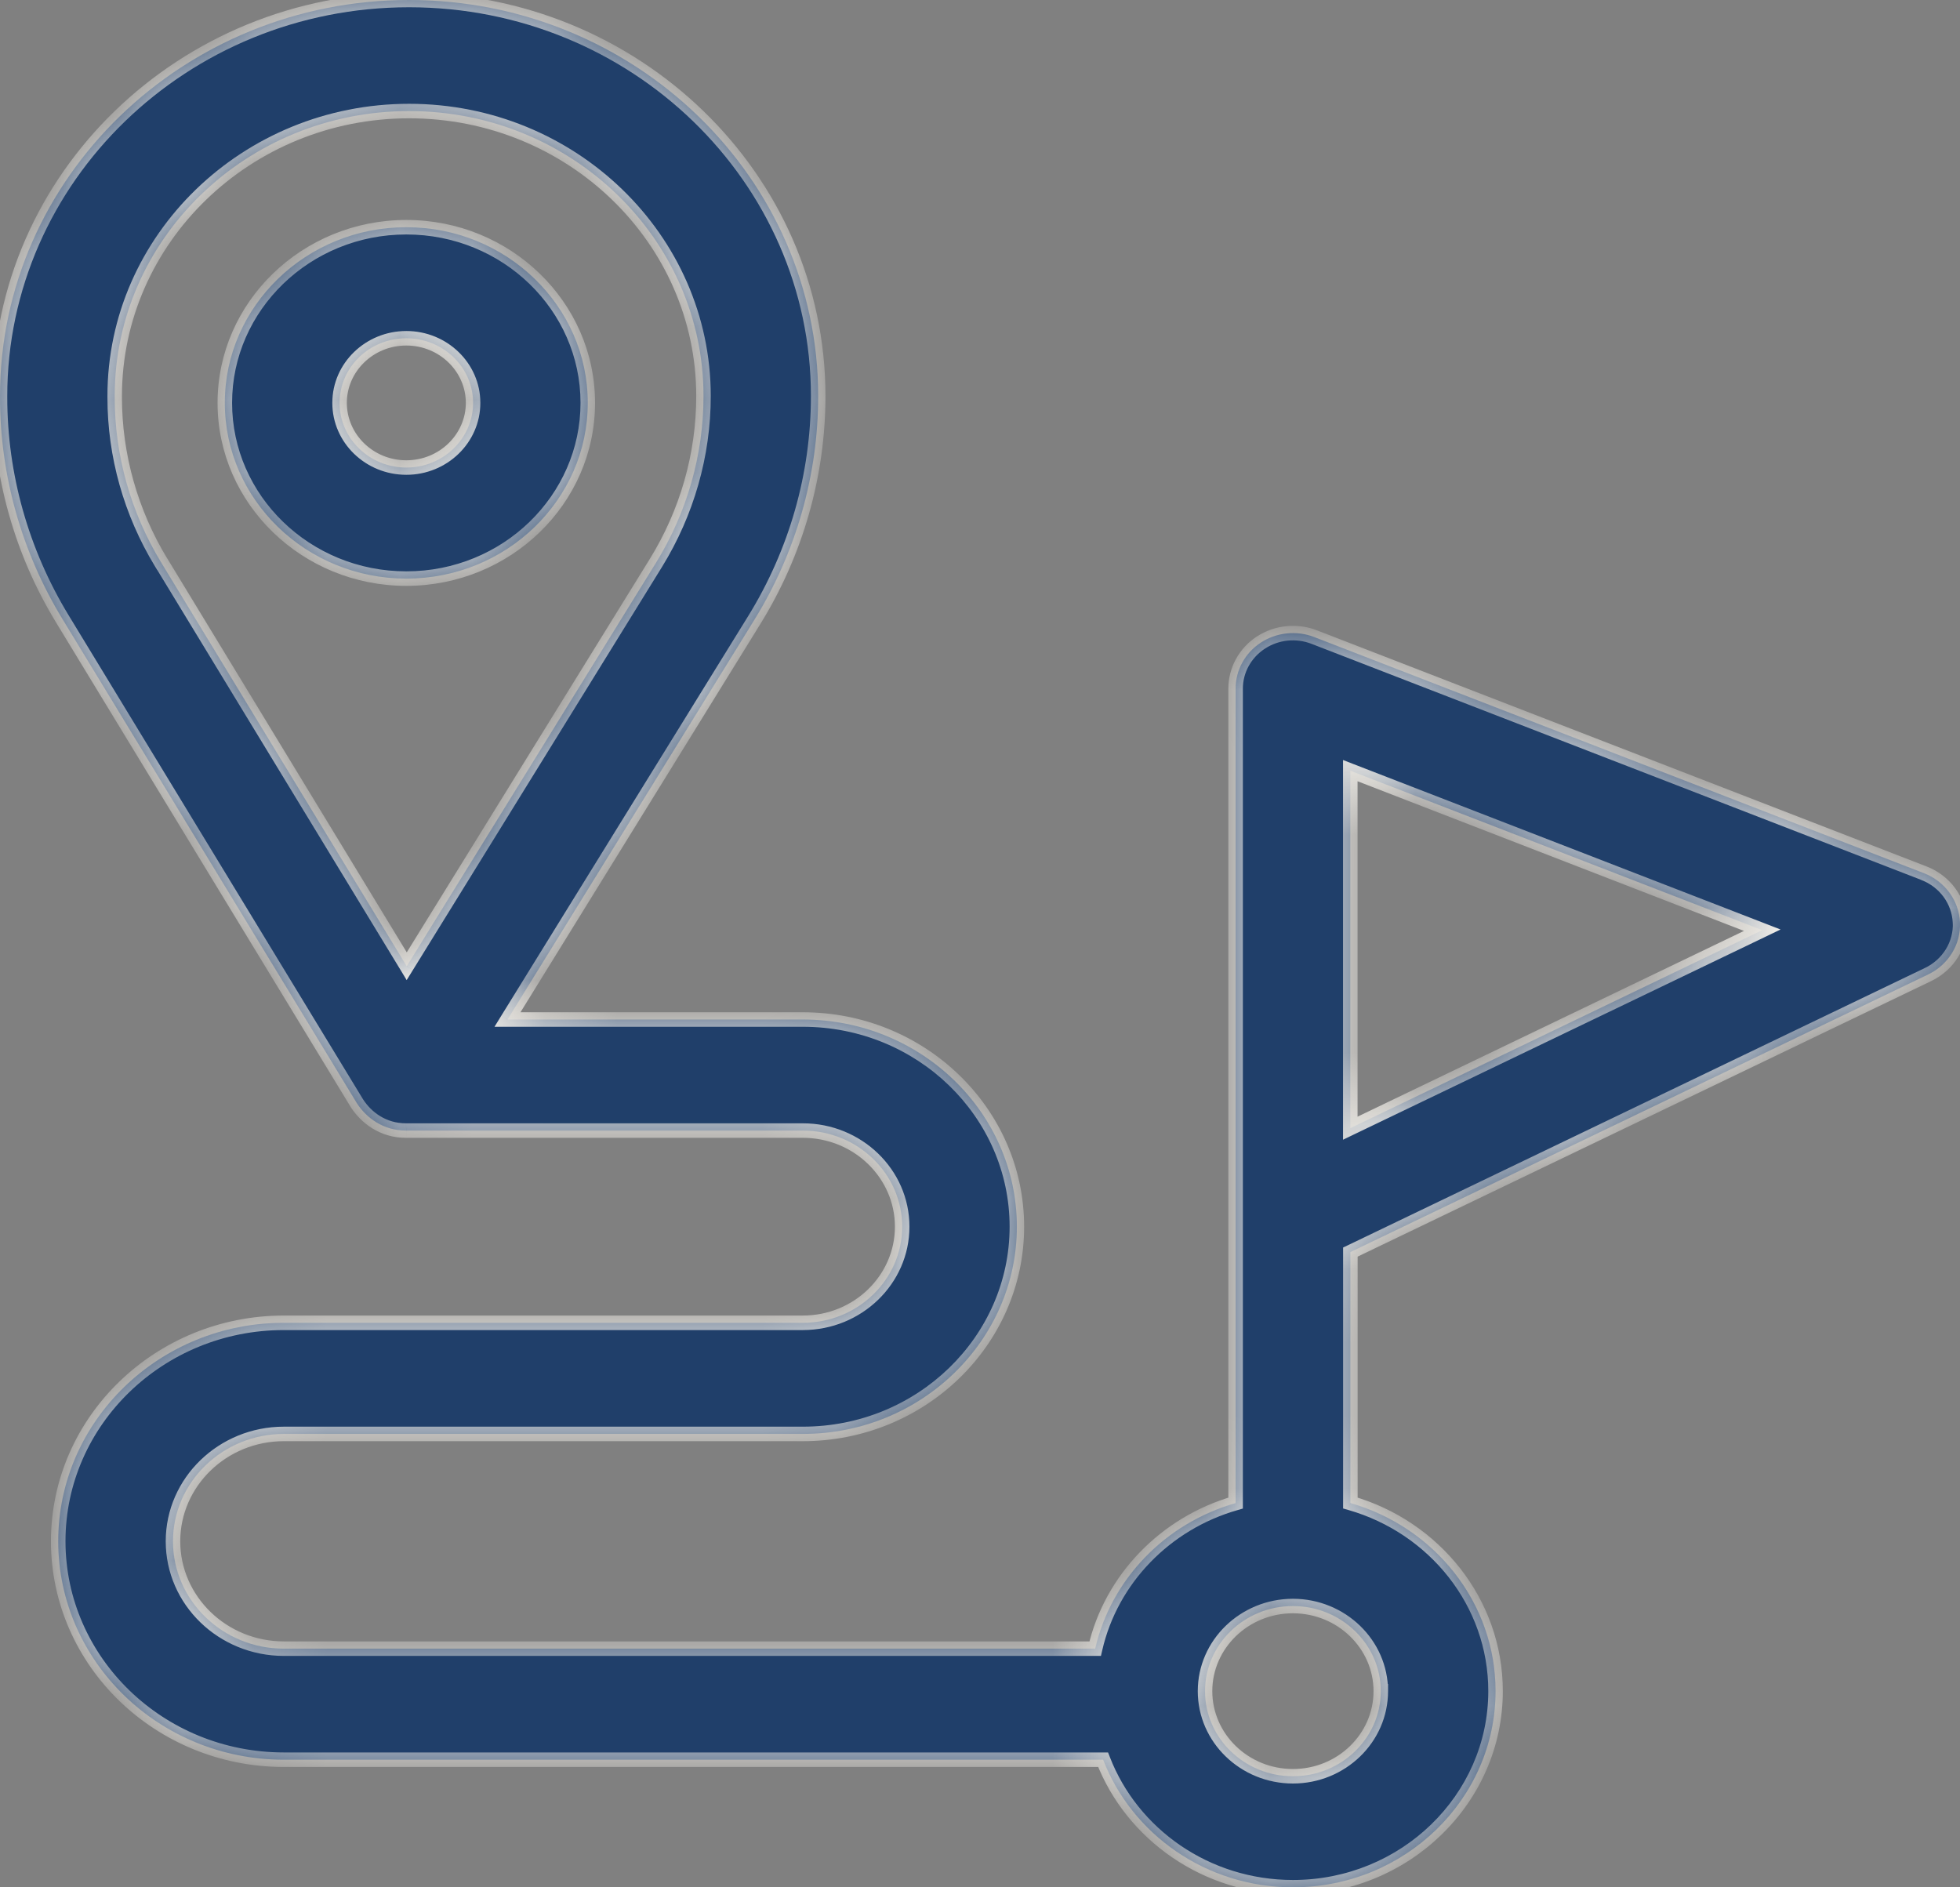
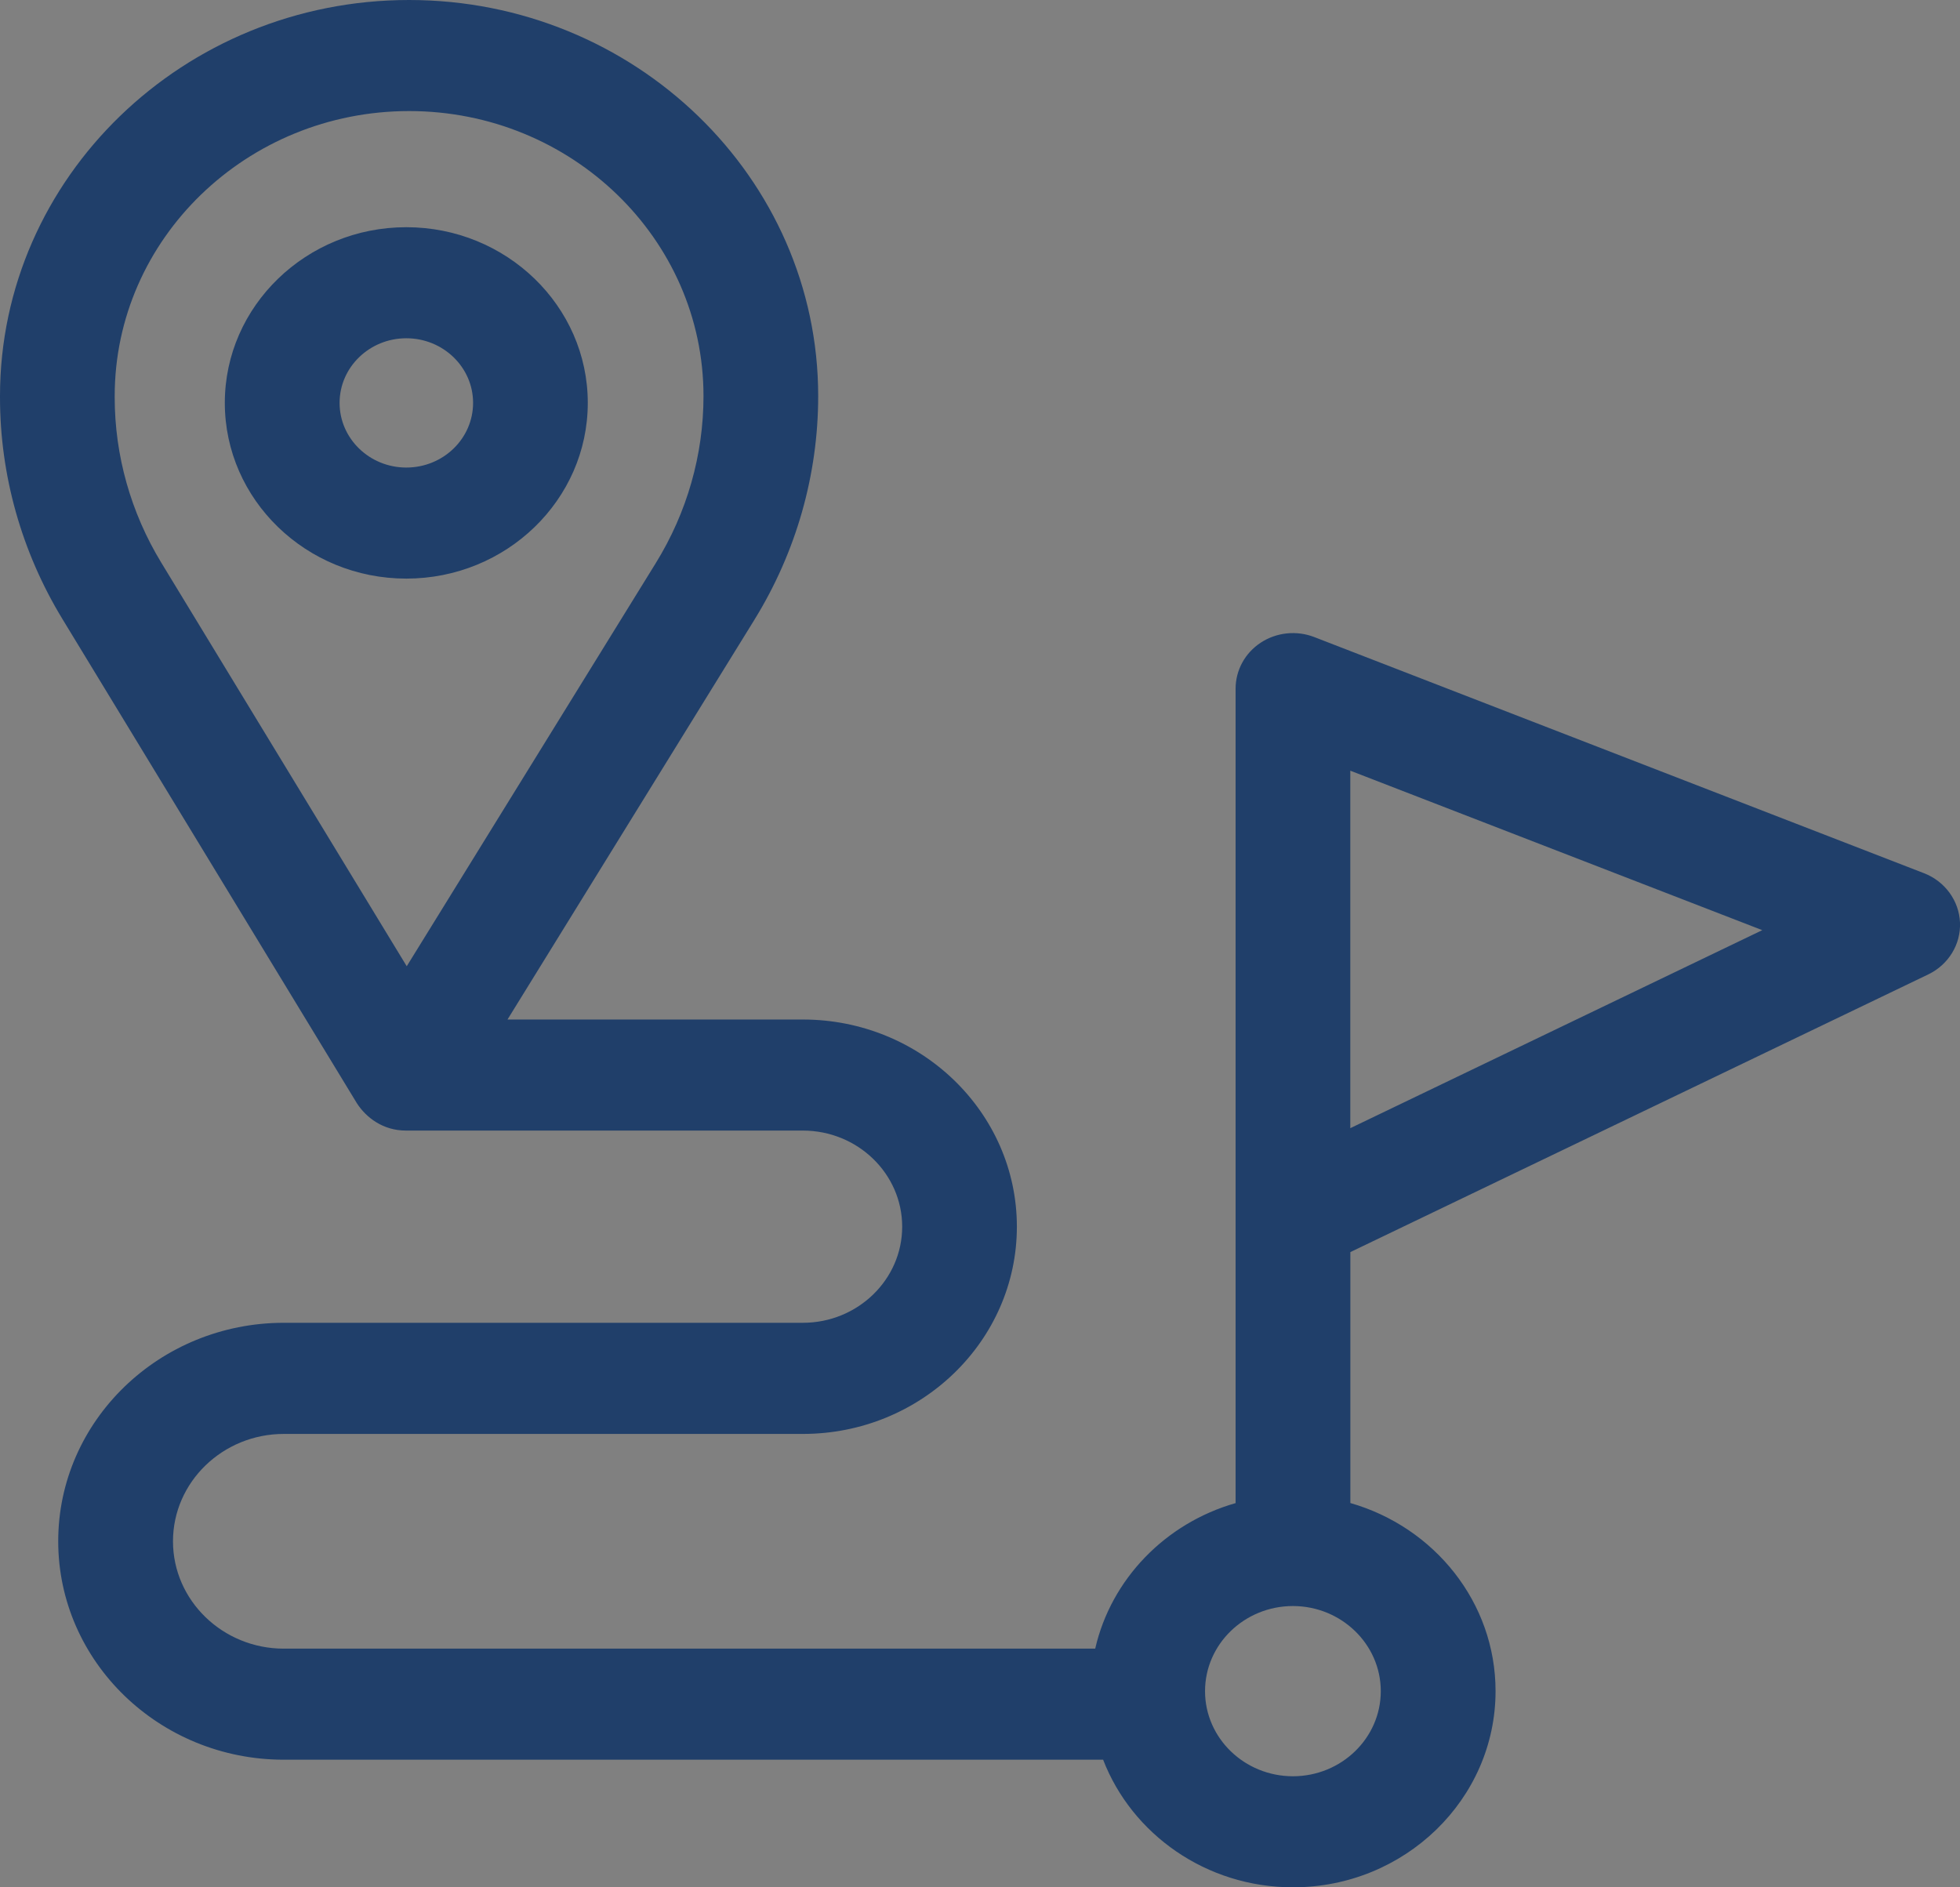
<svg xmlns="http://www.w3.org/2000/svg" width="27" height="26" viewBox="0 0 27 26" fill="none">
  <rect x="0" y="0" width="27" height="26" fill="#808080" stroke="none" />
  <mask id="path-1-inside-1_2287_1945" fill="white">
-     <path fill-rule="evenodd" clip-rule="evenodd" d="M26.503 12.029C26.793 12.141 26.987 12.408 27 12.709L27 12.708C27.013 13.009 26.841 13.29 26.562 13.424L18.602 17.249V20.706C19.757 21.037 20.602 22.073 20.602 23.297C20.602 24.787 19.35 26 17.811 26C16.614 26 15.592 25.267 15.196 24.242H3.91C2.196 24.242 0.802 22.892 0.802 21.232C0.802 19.573 2.196 18.223 3.91 18.223H11.06C11.814 18.223 12.428 17.629 12.428 16.899C12.428 16.169 11.814 15.575 11.06 15.575H5.595C5.276 15.576 5.043 15.395 4.916 15.198L0.859 8.526C0.297 7.602 0 6.547 0 5.475V5.456C0 2.448 2.528 0 5.635 0C8.743 0 11.271 2.448 11.271 5.456C11.271 6.542 10.967 7.609 10.39 8.542L6.991 14.045H11.06C12.686 14.045 14.008 15.325 14.008 16.899C14.008 18.473 12.686 19.754 11.06 19.754H3.91C3.068 19.754 2.383 20.418 2.383 21.233C2.383 22.048 3.068 22.712 3.91 22.712H15.087C15.307 21.752 16.055 20.983 17.021 20.707V9.487C17.021 9.232 17.151 8.995 17.368 8.853C17.585 8.711 17.861 8.682 18.104 8.776L26.503 12.029ZM1.58 5.475C1.58 6.274 1.802 7.061 2.221 7.75H2.221L5.603 13.311L9.034 7.757C9.464 7.061 9.691 6.266 9.691 5.456C9.691 3.291 7.872 1.53 5.636 1.53C3.4 1.53 1.58 3.291 1.58 5.456V5.475ZM17.811 24.47C18.478 24.47 19.021 23.944 19.021 23.298H19.021C19.021 22.652 18.479 22.127 17.813 22.125H17.811H17.808C17.142 22.127 16.6 22.651 16.6 23.298C16.6 23.944 17.143 24.47 17.811 24.47ZM18.601 10.617V15.542L24.276 12.814L18.601 10.617ZM5.597 3.13C6.976 3.13 8.097 4.216 8.097 5.55C8.097 6.885 6.976 7.971 5.597 7.971C4.219 7.971 3.097 6.885 3.097 5.55C3.097 4.216 4.219 3.13 5.597 3.13ZM4.678 5.55C4.678 6.042 5.09 6.441 5.597 6.441C6.105 6.441 6.517 6.042 6.517 5.55C6.517 5.059 6.105 4.66 5.597 4.66C5.09 4.66 4.678 5.059 4.678 5.55Z" />
-   </mask>
+     </mask>
  <path fill-rule="evenodd" clip-rule="evenodd" d="M26.503 12.029C26.793 12.141 26.987 12.408 27 12.709L27 12.708C27.013 13.009 26.841 13.29 26.562 13.424L18.602 17.249V20.706C19.757 21.037 20.602 22.073 20.602 23.297C20.602 24.787 19.35 26 17.811 26C16.614 26 15.592 25.267 15.196 24.242H3.91C2.196 24.242 0.802 22.892 0.802 21.232C0.802 19.573 2.196 18.223 3.91 18.223H11.06C11.814 18.223 12.428 17.629 12.428 16.899C12.428 16.169 11.814 15.575 11.06 15.575H5.595C5.276 15.576 5.043 15.395 4.916 15.198L0.859 8.526C0.297 7.602 0 6.547 0 5.475V5.456C0 2.448 2.528 0 5.635 0C8.743 0 11.271 2.448 11.271 5.456C11.271 6.542 10.967 7.609 10.39 8.542L6.991 14.045H11.06C12.686 14.045 14.008 15.325 14.008 16.899C14.008 18.473 12.686 19.754 11.06 19.754H3.91C3.068 19.754 2.383 20.418 2.383 21.233C2.383 22.048 3.068 22.712 3.91 22.712H15.087C15.307 21.752 16.055 20.983 17.021 20.707V9.487C17.021 9.232 17.151 8.995 17.368 8.853C17.585 8.711 17.861 8.682 18.104 8.776L26.503 12.029ZM1.58 5.475C1.58 6.274 1.802 7.061 2.221 7.75H2.221L5.603 13.311L9.034 7.757C9.464 7.061 9.691 6.266 9.691 5.456C9.691 3.291 7.872 1.53 5.636 1.53C3.4 1.53 1.58 3.291 1.58 5.456V5.475ZM17.811 24.47C18.478 24.47 19.021 23.944 19.021 23.298H19.021C19.021 22.652 18.479 22.127 17.813 22.125H17.811H17.808C17.142 22.127 16.6 22.651 16.6 23.298C16.6 23.944 17.143 24.47 17.811 24.47ZM18.601 10.617V15.542L24.276 12.814L18.601 10.617ZM5.597 3.13C6.976 3.13 8.097 4.216 8.097 5.55C8.097 6.885 6.976 7.971 5.597 7.971C4.219 7.971 3.097 6.885 3.097 5.55C3.097 4.216 4.219 3.13 5.597 3.13ZM4.678 5.55C4.678 6.042 5.09 6.441 5.597 6.441C6.105 6.441 6.517 6.042 6.517 5.55C6.517 5.059 6.105 4.66 5.597 4.66C5.09 4.66 4.678 5.059 4.678 5.55Z" fill="#203F6A" />
-   <path d="M27 12.709L26.9 12.713L26.906 12.865L27.043 12.799L27 12.709ZM26.503 12.029L26.467 12.122L26.467 12.123L26.503 12.029ZM27 12.708L27.1 12.704L27.094 12.552L26.957 12.618L27 12.708ZM26.562 13.424L26.606 13.514L26.606 13.514L26.562 13.424ZM18.602 17.249L18.559 17.159L18.502 17.186V17.249H18.602ZM18.602 20.706H18.502V20.781L18.575 20.802L18.602 20.706ZM15.196 24.242L15.289 24.206L15.264 24.142H15.196V24.242ZM5.595 15.575V15.475L5.594 15.475L5.595 15.575ZM4.916 15.198L4.831 15.25L4.832 15.252L4.916 15.198ZM0.859 8.526L0.944 8.474L0.944 8.474L0.859 8.526ZM10.39 8.542L10.305 8.49L10.305 8.49L10.39 8.542ZM6.991 14.045L6.906 13.992L6.812 14.145H6.991V14.045ZM15.087 22.712V22.812H15.166L15.184 22.734L15.087 22.712ZM17.021 20.707L17.049 20.803L17.121 20.782V20.707H17.021ZM17.368 8.853L17.423 8.937L17.368 8.853ZM18.104 8.776L18.068 8.87L18.068 8.87L18.104 8.776ZM2.221 7.75L2.135 7.802L2.164 7.85H2.221V7.75ZM2.221 7.75L2.307 7.698L2.277 7.65H2.221V7.75ZM5.603 13.311L5.518 13.363L5.602 13.502L5.688 13.363L5.603 13.311ZM9.034 7.757L9.12 7.809L9.12 7.809L9.034 7.757ZM19.021 23.298H19.121V23.198H19.021V23.298ZM19.021 23.298H18.921V23.398H19.021V23.298ZM17.813 22.125L17.813 22.025H17.813V22.125ZM17.808 22.125V22.025H17.808L17.808 22.125ZM18.601 15.542H18.501V15.701L18.644 15.632L18.601 15.542ZM18.601 10.617L18.637 10.523L18.501 10.47V10.617H18.601ZM24.276 12.814L24.32 12.905L24.528 12.805L24.312 12.721L24.276 12.814ZM27.099 12.704C27.085 12.362 26.865 12.062 26.539 11.936L26.467 12.123C26.721 12.22 26.889 12.453 26.9 12.713L27.099 12.704ZM26.957 12.618L26.956 12.619L27.043 12.799L27.044 12.798L26.957 12.618ZM26.606 13.514C26.919 13.363 27.115 13.047 27.1 12.704L26.901 12.712C26.912 12.972 26.763 13.216 26.519 13.334L26.606 13.514ZM18.645 17.339L26.606 13.514L26.519 13.334L18.559 17.159L18.645 17.339ZM18.702 20.706V17.249H18.502V20.706H18.702ZM20.702 23.297C20.702 22.025 19.824 20.952 18.63 20.61L18.575 20.802C19.69 21.122 20.502 22.121 20.502 23.297H20.702ZM17.811 26.099C19.402 26.099 20.702 24.846 20.702 23.297H20.502C20.502 24.729 19.298 25.899 17.811 25.899V26.099ZM15.103 24.278C15.514 25.342 16.573 26.099 17.811 26.099V25.899C16.656 25.899 15.671 25.193 15.289 24.206L15.103 24.278ZM3.91 24.342H15.196V24.142H3.91V24.342ZM0.702 21.232C0.702 22.95 2.144 24.342 3.91 24.342V24.142C2.249 24.142 0.902 22.834 0.902 21.232H0.702ZM3.91 18.123C2.144 18.123 0.702 19.515 0.702 21.232H0.902C0.902 19.631 2.249 18.323 3.91 18.323V18.123ZM11.06 18.123H3.91V18.323H11.06V18.123ZM12.328 16.899C12.328 17.571 11.762 18.123 11.06 18.123V18.323C11.866 18.323 12.528 17.687 12.528 16.899H12.328ZM11.06 15.675C11.762 15.675 12.328 16.227 12.328 16.899H12.528C12.528 16.11 11.866 15.475 11.06 15.475V15.675ZM5.595 15.675H11.06V15.475H5.595V15.675ZM4.832 15.252C4.973 15.47 5.235 15.677 5.595 15.675L5.594 15.475C5.317 15.476 5.113 15.319 5.001 15.144L4.832 15.252ZM0.774 8.578L4.831 15.25L5.002 15.146L0.944 8.474L0.774 8.578ZM-0.1 5.475C-0.1 6.566 0.202 7.639 0.774 8.578L0.944 8.474C0.392 7.566 0.1 6.529 0.1 5.475H-0.1ZM-0.1 5.456V5.475H0.1V5.456H-0.1ZM5.635 -0.1C2.475 -0.1 -0.1 2.389 -0.1 5.456H0.1C0.1 2.506 2.58 0.1 5.635 0.1V-0.1ZM11.371 5.456C11.371 2.389 8.795 -0.1 5.635 -0.1V0.1C8.691 0.1 11.171 2.506 11.171 5.456H11.371ZM10.475 8.595C11.061 7.646 11.371 6.561 11.371 5.456H11.171C11.171 6.524 10.872 7.572 10.305 8.49L10.475 8.595ZM7.076 14.097L10.475 8.595L10.305 8.49L6.906 13.992L7.076 14.097ZM11.06 13.945H6.991V14.145H11.06V13.945ZM14.108 16.899C14.108 15.267 12.738 13.945 11.06 13.945V14.145C12.634 14.145 13.908 15.384 13.908 16.899H14.108ZM11.06 19.854C12.738 19.854 14.108 18.532 14.108 16.899H13.908C13.908 18.415 12.634 19.654 11.06 19.654V19.854ZM3.91 19.854H11.06V19.654H3.91V19.854ZM2.483 21.233C2.483 20.476 3.12 19.854 3.91 19.854V19.654C3.016 19.654 2.283 20.359 2.283 21.233H2.483ZM3.91 22.612C3.12 22.612 2.483 21.99 2.483 21.233H2.283C2.283 22.107 3.015 22.812 3.91 22.812V22.612ZM15.087 22.612H3.91V22.812H15.087V22.612ZM16.994 20.61C15.995 20.896 15.218 21.693 14.989 22.69L15.184 22.734C15.396 21.811 16.117 21.069 17.049 20.803L16.994 20.61ZM16.921 9.487V20.707H17.121V9.487H16.921ZM17.313 8.769C17.069 8.929 16.921 9.198 16.921 9.487H17.121C17.121 9.267 17.234 9.061 17.423 8.937L17.313 8.769ZM18.14 8.683C17.867 8.577 17.557 8.61 17.313 8.769L17.423 8.937C17.613 8.812 17.854 8.787 18.068 8.87L18.14 8.683ZM26.539 11.936L18.14 8.683L18.068 8.87L26.467 12.122L26.539 11.936ZM2.306 7.698C1.897 7.025 1.68 6.256 1.68 5.475H1.48C1.48 6.293 1.707 7.097 2.135 7.802L2.306 7.698ZM2.221 7.65H2.221V7.85H2.221V7.65ZM5.688 13.259L2.307 7.698L2.136 7.802L5.518 13.363L5.688 13.259ZM8.949 7.704L5.518 13.258L5.688 13.363L9.12 7.809L8.949 7.704ZM9.591 5.456C9.591 6.247 9.369 7.025 8.949 7.704L9.12 7.809C9.558 7.098 9.791 6.285 9.791 5.456H9.591ZM5.636 1.63C7.82 1.63 9.591 3.349 9.591 5.456H9.791C9.791 3.233 7.924 1.43 5.636 1.43V1.63ZM1.68 5.456C1.68 3.349 3.452 1.63 5.636 1.63V1.43C3.348 1.43 1.48 3.233 1.48 5.456H1.68ZM1.68 5.475V5.456H1.48V5.475H1.68ZM18.921 23.298C18.921 23.886 18.426 24.37 17.811 24.37V24.57C18.53 24.57 19.121 24.002 19.121 23.298H18.921ZM19.021 23.398H19.021V23.198H19.021V23.398ZM17.813 22.225C18.427 22.227 18.921 22.71 18.921 23.298H19.121C19.121 22.594 18.532 22.027 17.813 22.025L17.813 22.225ZM17.811 22.225H17.813V22.025H17.811V22.225ZM17.808 22.225H17.811V22.025H17.808V22.225ZM16.7 23.298C16.7 22.709 17.194 22.227 17.808 22.225L17.808 22.025C17.09 22.027 16.5 22.593 16.5 23.298H16.7ZM17.811 24.37C17.195 24.37 16.7 23.886 16.7 23.298H16.5C16.5 24.002 17.091 24.57 17.811 24.57V24.37ZM18.701 15.542V10.617H18.501V15.542H18.701ZM24.233 12.724L18.558 15.452L18.644 15.632L24.32 12.905L24.233 12.724ZM18.565 10.71L24.24 12.908L24.312 12.721L18.637 10.523L18.565 10.71ZM8.197 5.55C8.197 4.158 7.028 3.03 5.597 3.03V3.23C6.924 3.23 7.997 4.274 7.997 5.55H8.197ZM5.597 8.071C7.028 8.071 8.197 6.943 8.197 5.55H7.997C7.997 6.827 6.924 7.871 5.597 7.871V8.071ZM2.997 5.55C2.997 6.943 4.167 8.071 5.597 8.071V7.871C4.271 7.871 3.197 6.827 3.197 5.55H2.997ZM5.597 3.03C4.167 3.03 2.997 4.158 2.997 5.55H3.197C3.197 4.274 4.271 3.23 5.597 3.23V3.03ZM5.597 6.341C5.142 6.341 4.778 5.983 4.778 5.55H4.578C4.578 6.1 5.038 6.541 5.597 6.541V6.341ZM6.417 5.55C6.417 5.983 6.052 6.341 5.597 6.341V6.541C6.157 6.541 6.617 6.1 6.617 5.55H6.417ZM5.597 4.76C6.052 4.76 6.417 5.118 6.417 5.55H6.617C6.617 5.001 6.157 4.56 5.597 4.56V4.76ZM4.778 5.55C4.778 5.118 5.142 4.76 5.597 4.76V4.56C5.038 4.56 4.578 5.001 4.578 5.55H4.778Z" fill="#F3F0EA" mask="url(#path-1-inside-1_2287_1945)" />
</svg>